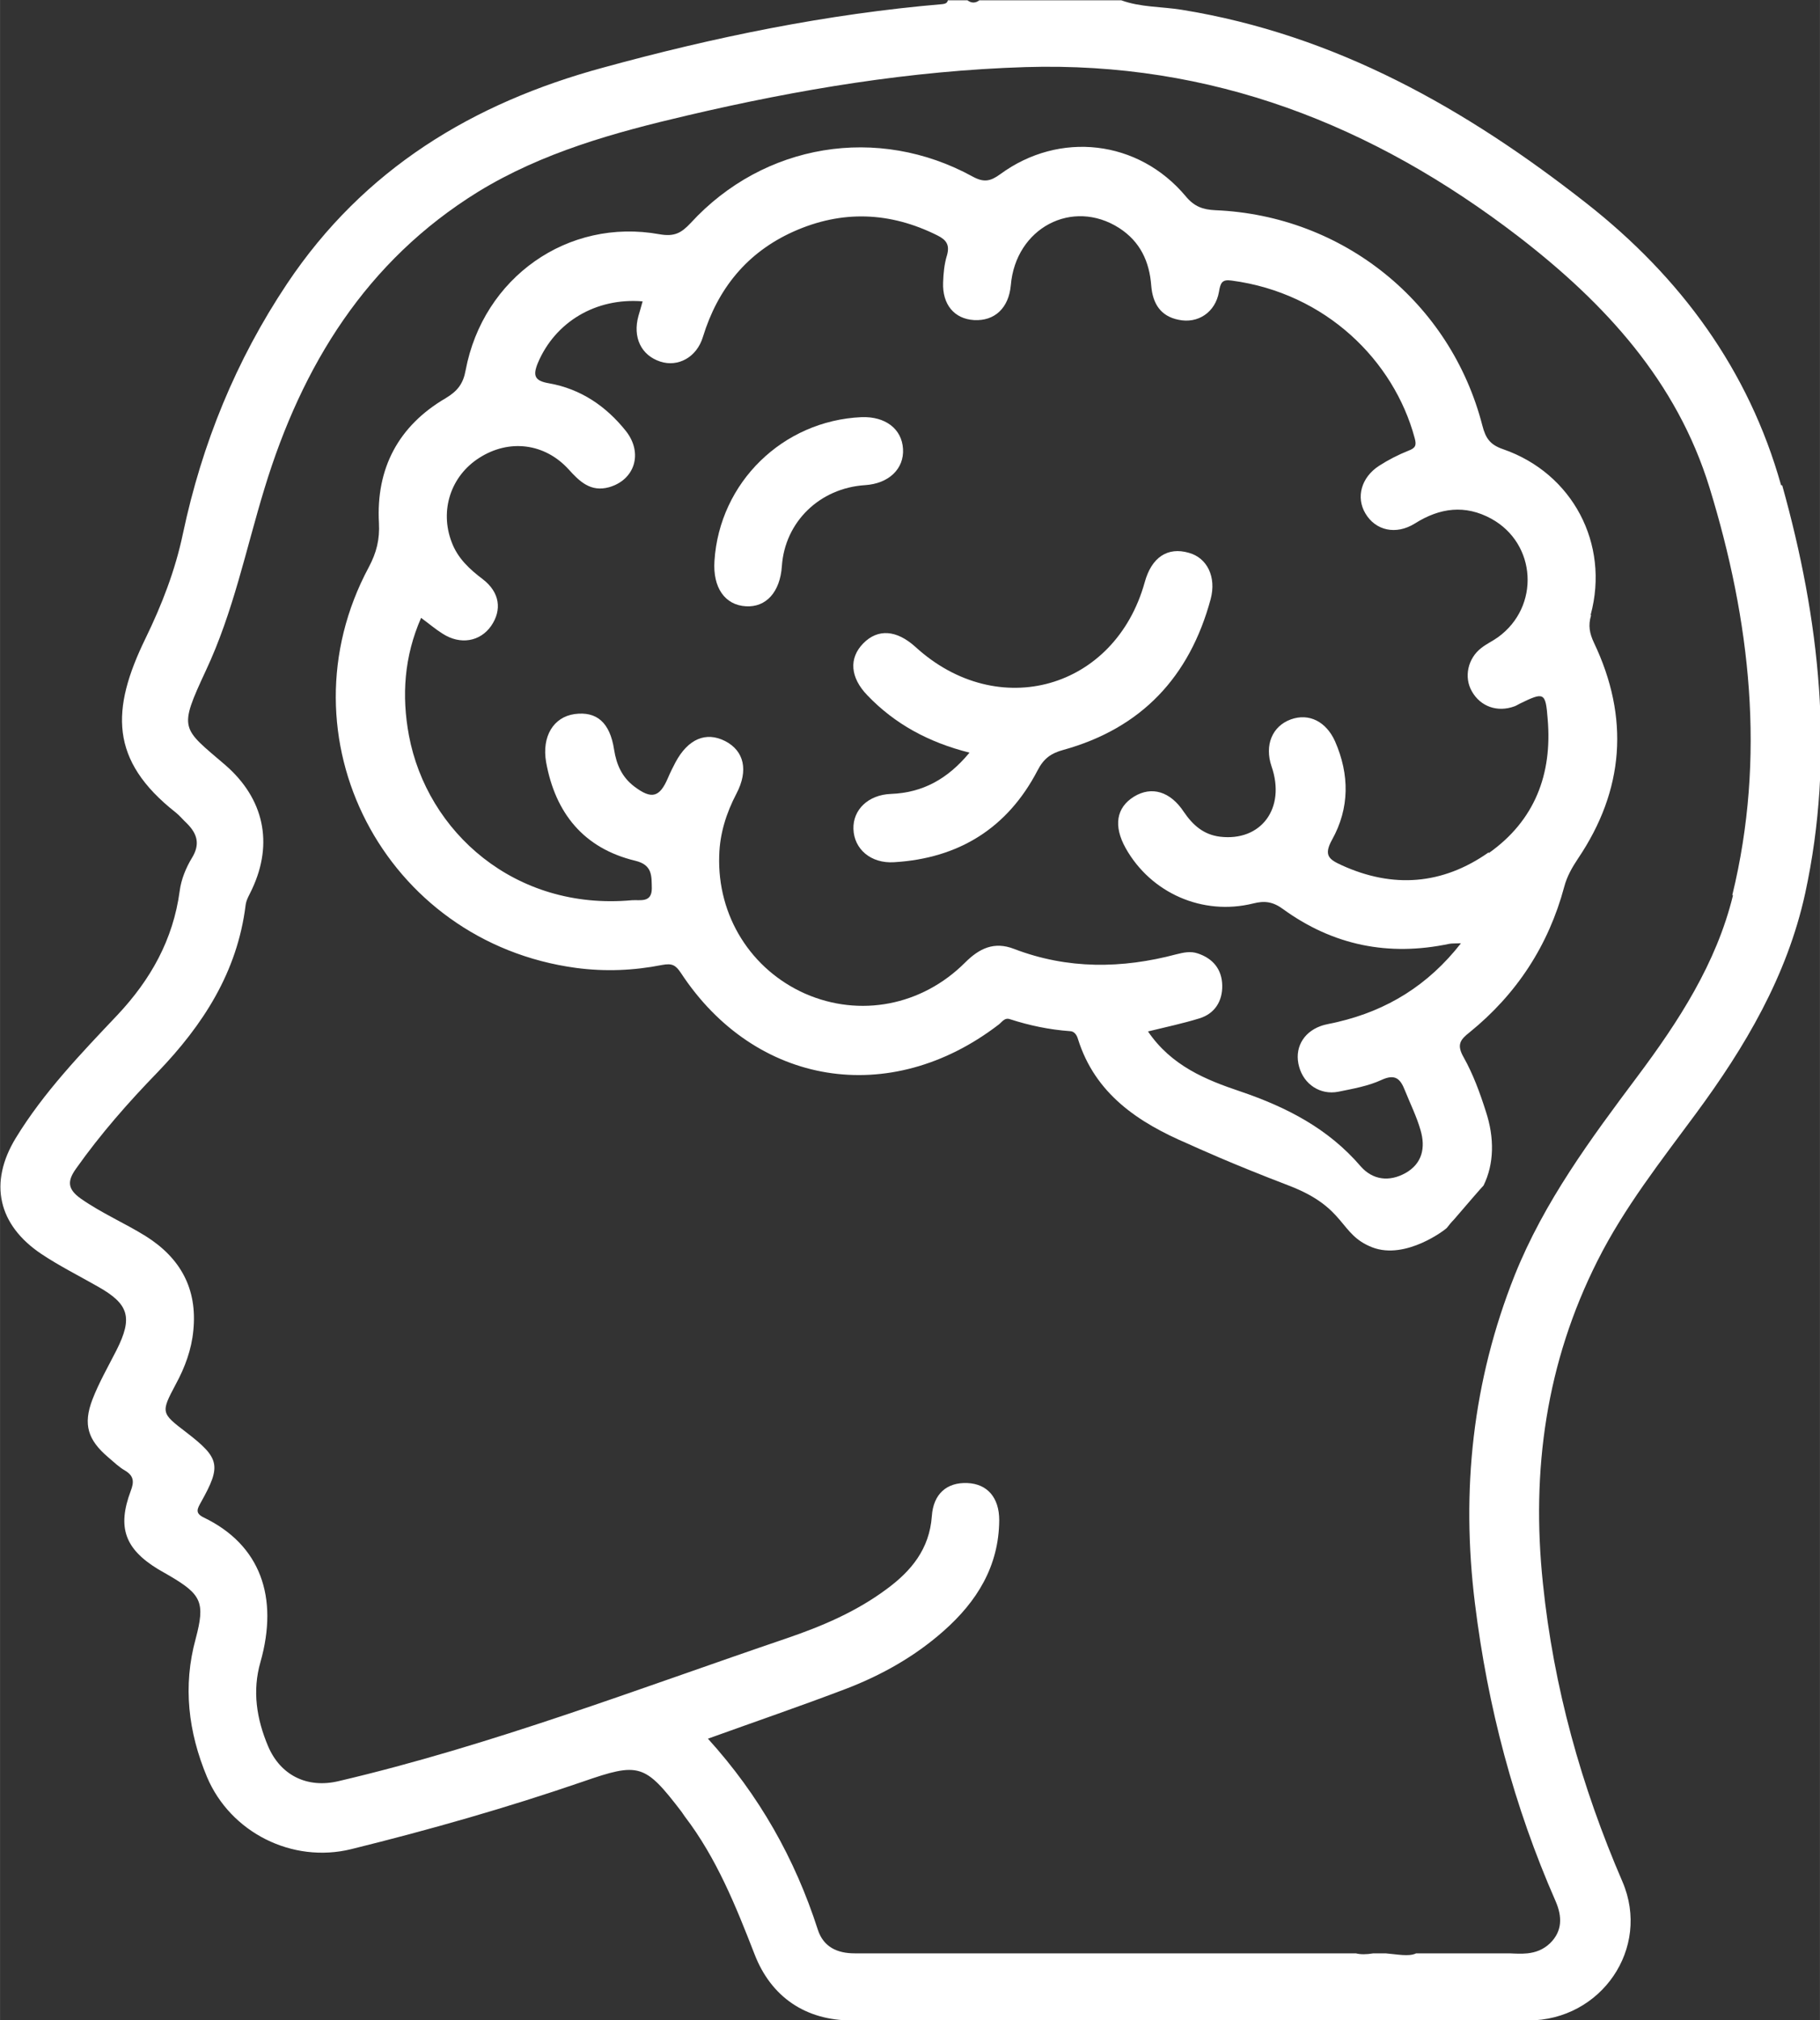
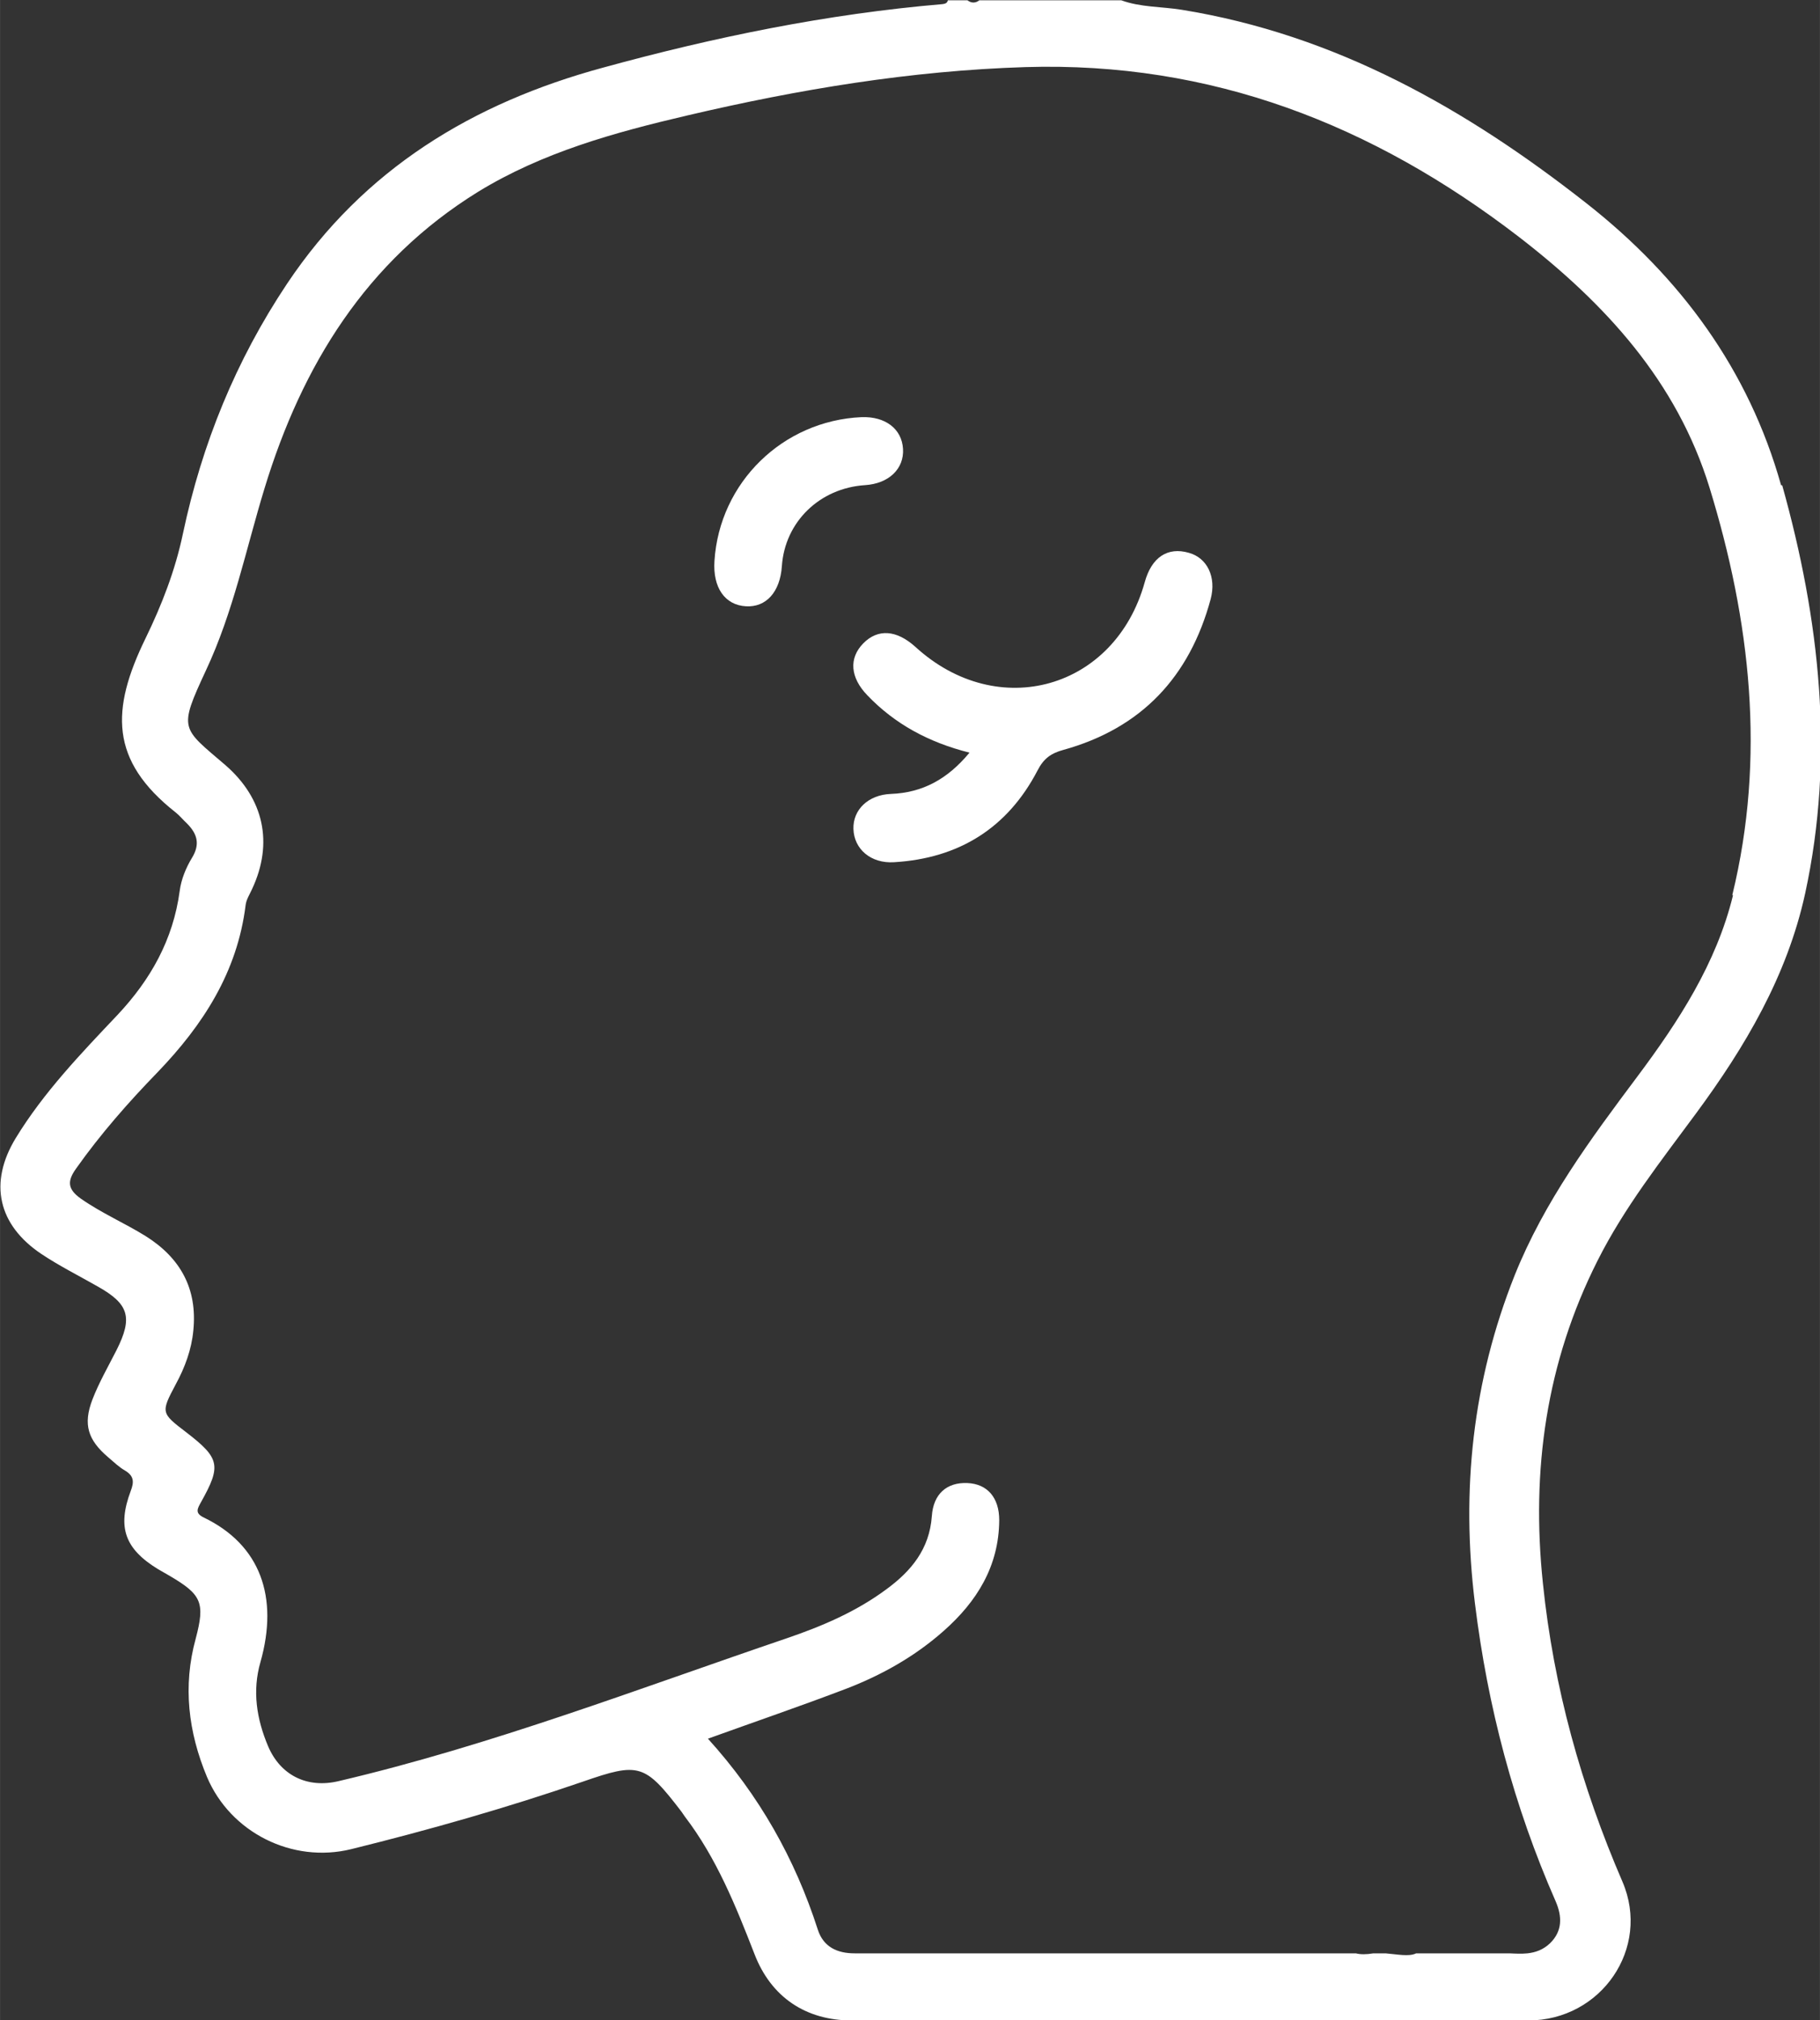
<svg xmlns="http://www.w3.org/2000/svg" width="21.62mm" height="24mm" viewBox="0 0 61.29 68.04">
  <rect x="0" y="0" width="61.29" height="68.04" fill="#333333" stroke="none" />
  <defs>
    <style>.c{fill:#ffffff;}</style>
  </defs>
  <g id="a" />
  <g id="b">
    <g>
      <path class="c" d="M32.65,25.35c-1.39-.35-2.52-.97-3.44-1.93-.58-.6-.63-1.25-.14-1.75,.49-.5,1.12-.46,1.76,.12,2.78,2.54,6.72,1.42,7.72-2.18,.23-.84,.77-1.2,1.49-.99,.61,.17,.93,.81,.73,1.56-.71,2.62-2.33,4.35-4.97,5.08-.4,.11-.65,.28-.86,.69-1.01,1.94-2.65,2.96-4.83,3.09-.78,.05-1.35-.44-1.37-1.12-.02-.65,.5-1.15,1.26-1.18,1.06-.04,1.9-.49,2.64-1.38Z" />
      <path class="c" d="M24.06,18.89c.17-2.64,2.3-4.72,4.95-4.84,.8-.03,1.36,.39,1.4,1.07,.04,.67-.48,1.17-1.28,1.22-1.53,.1-2.7,1.24-2.8,2.73-.06,.87-.53,1.39-1.21,1.35-.71-.04-1.12-.63-1.06-1.53Z" />
      <g>
-         <path class="c" d="M53.57,20.7c.64-2.38-.61-4.76-2.95-5.57-.44-.15-.59-.37-.7-.8-1.07-4.15-4.69-7.07-8.99-7.25-.42-.02-.71-.12-1-.47-1.59-1.9-4.25-2.21-6.25-.74-.33,.24-.55,.28-.92,.08-3.2-1.76-7.04-1.12-9.5,1.56-.31,.33-.54,.47-1.05,.38-3.09-.56-5.94,1.46-6.53,4.58-.08,.45-.27,.7-.67,.94-1.59,.93-2.35,2.36-2.25,4.2,.03,.56-.08,1-.34,1.49-3.07,5.72,.52,12.63,6.98,13.5,.98,.13,1.94,.09,2.9-.1,.33-.06,.45,0,.63,.27,2.5,3.81,7.04,4.55,10.7,1.74,.12-.09,.2-.25,.39-.18,.65,.21,1.32,.35,2.01,.4,.14,0,.23,.12,.27,.26,.58,1.86,2.04,2.82,3.7,3.53,.29,.13,1.44,.66,3.4,1.41s1.68,1.64,2.81,2.08c1.13,.44,2.49-.61,2.52-.66h0c.07-.09,.14-.18,.23-.27,.35-.41,.99-1.15,1-1.15,.36-.73,.37-1.61,.08-2.49-.2-.63-.43-1.26-.75-1.83-.24-.42-.12-.59,.2-.84,1.59-1.29,2.66-2.93,3.19-4.91,.09-.34,.26-.64,.46-.94,1.56-2.31,1.74-4.75,.54-7.27-.15-.32-.2-.58-.1-.92Zm-3.44,8.01c-1.55,1.09-3.22,1.22-4.95,.43-.41-.19-.62-.32-.32-.86,.59-1.06,.59-2.19,.1-3.31-.3-.67-.88-.96-1.49-.74-.63,.23-.89,.87-.65,1.58,.49,1.41-.35,2.54-1.74,2.37-.55-.07-.91-.39-1.21-.83-.46-.7-1.09-.88-1.68-.52-.6,.37-.7,.99-.28,1.74,.85,1.51,2.59,2.28,4.29,1.86,.39-.1,.67-.06,1.01,.19,1.68,1.22,3.55,1.6,5.59,1.17,.1-.02,.2-.01,.4-.02-1.11,1.42-2.49,2.26-4.15,2.65-.19,.05-.39,.07-.58,.14-.6,.22-.89,.77-.72,1.37,.16,.59,.71,.96,1.32,.84,.49-.1,1.01-.19,1.46-.4,.46-.21,.63-.03,.78,.35,.18,.45,.4,.89,.53,1.35,.17,.58,.06,1.12-.51,1.44-.54,.3-1.1,.24-1.51-.23-1.09-1.27-2.49-1.99-4.05-2.52-1.16-.39-2.32-.86-3.11-2.02,.61-.15,1.18-.27,1.73-.44,.52-.16,.78-.58,.77-1.11-.01-.54-.31-.91-.83-1.08-.24-.08-.47-.03-.71,.03-1.84,.49-3.67,.51-5.47-.18-.67-.26-1.17-.02-1.65,.46-1.46,1.46-3.55,1.85-5.38,1.05-1.83-.81-2.97-2.62-2.9-4.66,.02-.74,.24-1.43,.58-2.08,.41-.78,.26-1.44-.38-1.77-.65-.33-1.25-.07-1.67,.71-.09,.17-.18,.35-.26,.54-.28,.65-.55,.72-1.13,.28-.41-.31-.6-.73-.68-1.24-.14-.92-.59-1.3-1.33-1.2-.71,.1-1.11,.75-.96,1.62,.31,1.71,1.26,2.9,3,3.32,.59,.14,.55,.52,.56,.93,0,.5-.4,.38-.67,.4-3.94,.36-6.9-2.3-7.51-5.55-.25-1.34-.16-2.66,.41-3.96,.26,.19,.48,.38,.72,.53,.6,.39,1.27,.27,1.64-.26,.37-.54,.29-1.13-.28-1.57-.45-.34-.85-.71-1.05-1.25-.41-1.07-.03-2.23,.93-2.84,1-.64,2.2-.5,3.01,.39,.37,.41,.74,.77,1.36,.6,.87-.25,1.15-1.15,.57-1.89-.67-.84-1.52-1.42-2.59-1.61-.47-.08-.56-.24-.38-.68,.58-1.38,1.95-2.21,3.53-2.08-.05,.17-.09,.33-.14,.49-.2,.72,.09,1.33,.74,1.54,.59,.19,1.22-.14,1.43-.83,.5-1.63,1.49-2.85,3.05-3.55,1.63-.73,3.25-.67,4.85,.13,.3,.15,.42,.32,.32,.67-.09,.29-.12,.61-.13,.91-.03,.75,.38,1.23,1.04,1.27,.7,.04,1.17-.41,1.24-1.17,.16-1.93,2.07-2.94,3.65-1.93,.71,.46,1.02,1.13,1.08,1.95,.05,.59,.31,1.02,.92,1.14,.65,.14,1.24-.25,1.36-.94,.05-.3,.1-.43,.43-.38,3.17,.42,5.46,2.7,6.16,5.3,.07,.25,.03,.34-.21,.43-.35,.14-.68,.31-.99,.51-.6,.39-.78,1.06-.46,1.6,.34,.58,1.03,.74,1.67,.34,.84-.53,1.69-.64,2.57-.16,1.53,.84,1.65,2.96,.23,3.99-.18,.13-.38,.22-.56,.36-.46,.35-.6,.99-.32,1.47,.29,.51,.86,.71,1.43,.5,.06-.02,.12-.06,.18-.09,.82-.4,.87-.39,.94,.52,.16,1.86-.44,3.42-1.98,4.51Z" />
        <path class="c" d="M59.98,16.34c-1.09-3.88-3.38-7-6.55-9.49-4.06-3.19-8.45-5.68-13.63-6.52-.68-.11-1.38-.08-2.04-.32h-4.78c-.13,.1-.27,.1-.4,0h-.66c-.02,.1-.1,.12-.19,.13-3.88,.33-7.68,1.11-11.43,2.14-4.38,1.19-8.05,3.41-10.63,7.27-1.73,2.59-2.87,5.4-3.51,8.42-.26,1.24-.71,2.4-1.26,3.53-1.17,2.4-1.21,4.11,1.01,5.86,.14,.11,.25,.25,.38,.37,.35,.35,.46,.7,.17,1.17-.2,.33-.36,.72-.41,1.11-.22,1.64-.98,2.99-2.1,4.18-1.23,1.3-2.48,2.6-3.42,4.14-.92,1.51-.6,2.93,.87,3.91,.6,.4,1.26,.73,1.89,1.09,1.05,.59,1.19,1.04,.63,2.15-.28,.55-.59,1.09-.81,1.66-.32,.84-.15,1.36,.53,1.94,.19,.16,.36,.33,.57,.45,.3,.18,.31,.38,.19,.69-.46,1.23-.19,1.95,.92,2.63,.13,.08,.27,.15,.4,.23,1.07,.63,1.19,.9,.87,2.11-.44,1.6-.25,3.15,.38,4.66,.79,1.87,2.87,2.92,4.86,2.43,2.63-.65,5.23-1.39,7.79-2.27,1.9-.66,2.09-.61,3.33,1.01,.04,.05,.07,.11,.11,.16,1.07,1.4,1.72,3.02,2.35,4.64,.56,1.45,1.73,2.23,3.27,2.23,7.6,0,15.19,0,22.79,0,2.45,0,4.13-2.43,3.17-4.67-1.39-3.22-2.32-6.55-2.68-10.05-.4-3.81,.11-7.44,1.84-10.87,.9-1.79,2.13-3.35,3.31-4.95,1.66-2.25,3.07-4.63,3.68-7.41,1.01-4.65,.49-9.24-.77-13.75Zm-1.62,13.82c-.56,2.29-1.83,4.24-3.22,6.1-1.58,2.11-3.14,4.22-4.13,6.69-1.42,3.57-1.81,7.24-1.34,11.05,.43,3.49,1.31,6.83,2.72,10.04,.22,.51,.23,1-.19,1.41-.23,.22-.49,.31-.76,.34h0c-.2,.02-.4,.01-.6,0h-3.15c-.24,.12-.65,.03-1.03,0h-.33s-.05,0-.08,0c-.24,.04-.43,.04-.59,0h-6.38c-3.53,0-7.02,0-10.5,0-.58,0-1.05-.21-1.24-.8-.77-2.39-1.97-4.52-3.7-6.43,1.58-.57,3.13-1.1,4.65-1.68,1.2-.46,2.32-1.09,3.29-1.95,1.12-.99,1.86-2.18,1.87-3.73,0-.76-.4-1.22-1.07-1.25-.69-.03-1.15,.36-1.2,1.12-.08,1.1-.69,1.84-1.52,2.45-1.02,.76-2.17,1.25-3.37,1.66-5,1.7-9.93,3.6-15.09,4.81-1.05,.25-1.95-.19-2.37-1.17-.39-.92-.54-1.87-.26-2.84,.62-2.19,0-3.95-1.91-4.87-.31-.15-.21-.3-.09-.52,.69-1.23,.63-1.48-.5-2.35-.85-.65-.86-.66-.35-1.62,.31-.57,.53-1.17,.59-1.81,.14-1.4-.43-2.44-1.61-3.18-.71-.44-1.48-.77-2.18-1.26-.45-.32-.46-.59-.16-1.01,.82-1.16,1.76-2.23,2.74-3.24,1.54-1.6,2.69-3.38,2.97-5.63,.02-.19,.14-.37,.22-.55,.72-1.54,.4-3.04-.9-4.17-1.48-1.27-1.59-1.18-.66-3.18,.93-1.98,1.35-4.09,1.98-6.15,1.26-4.13,3.42-7.65,7.19-9.98,2.17-1.33,4.6-2,7.04-2.57,3.75-.88,7.53-1.51,11.39-1.63,6.26-.19,11.69,1.93,16.61,5.71,2.93,2.26,5.33,4.88,6.43,8.45,1.38,4.49,1.9,9.08,.77,13.72Z" />
      </g>
    </g>
  </g>
</svg>